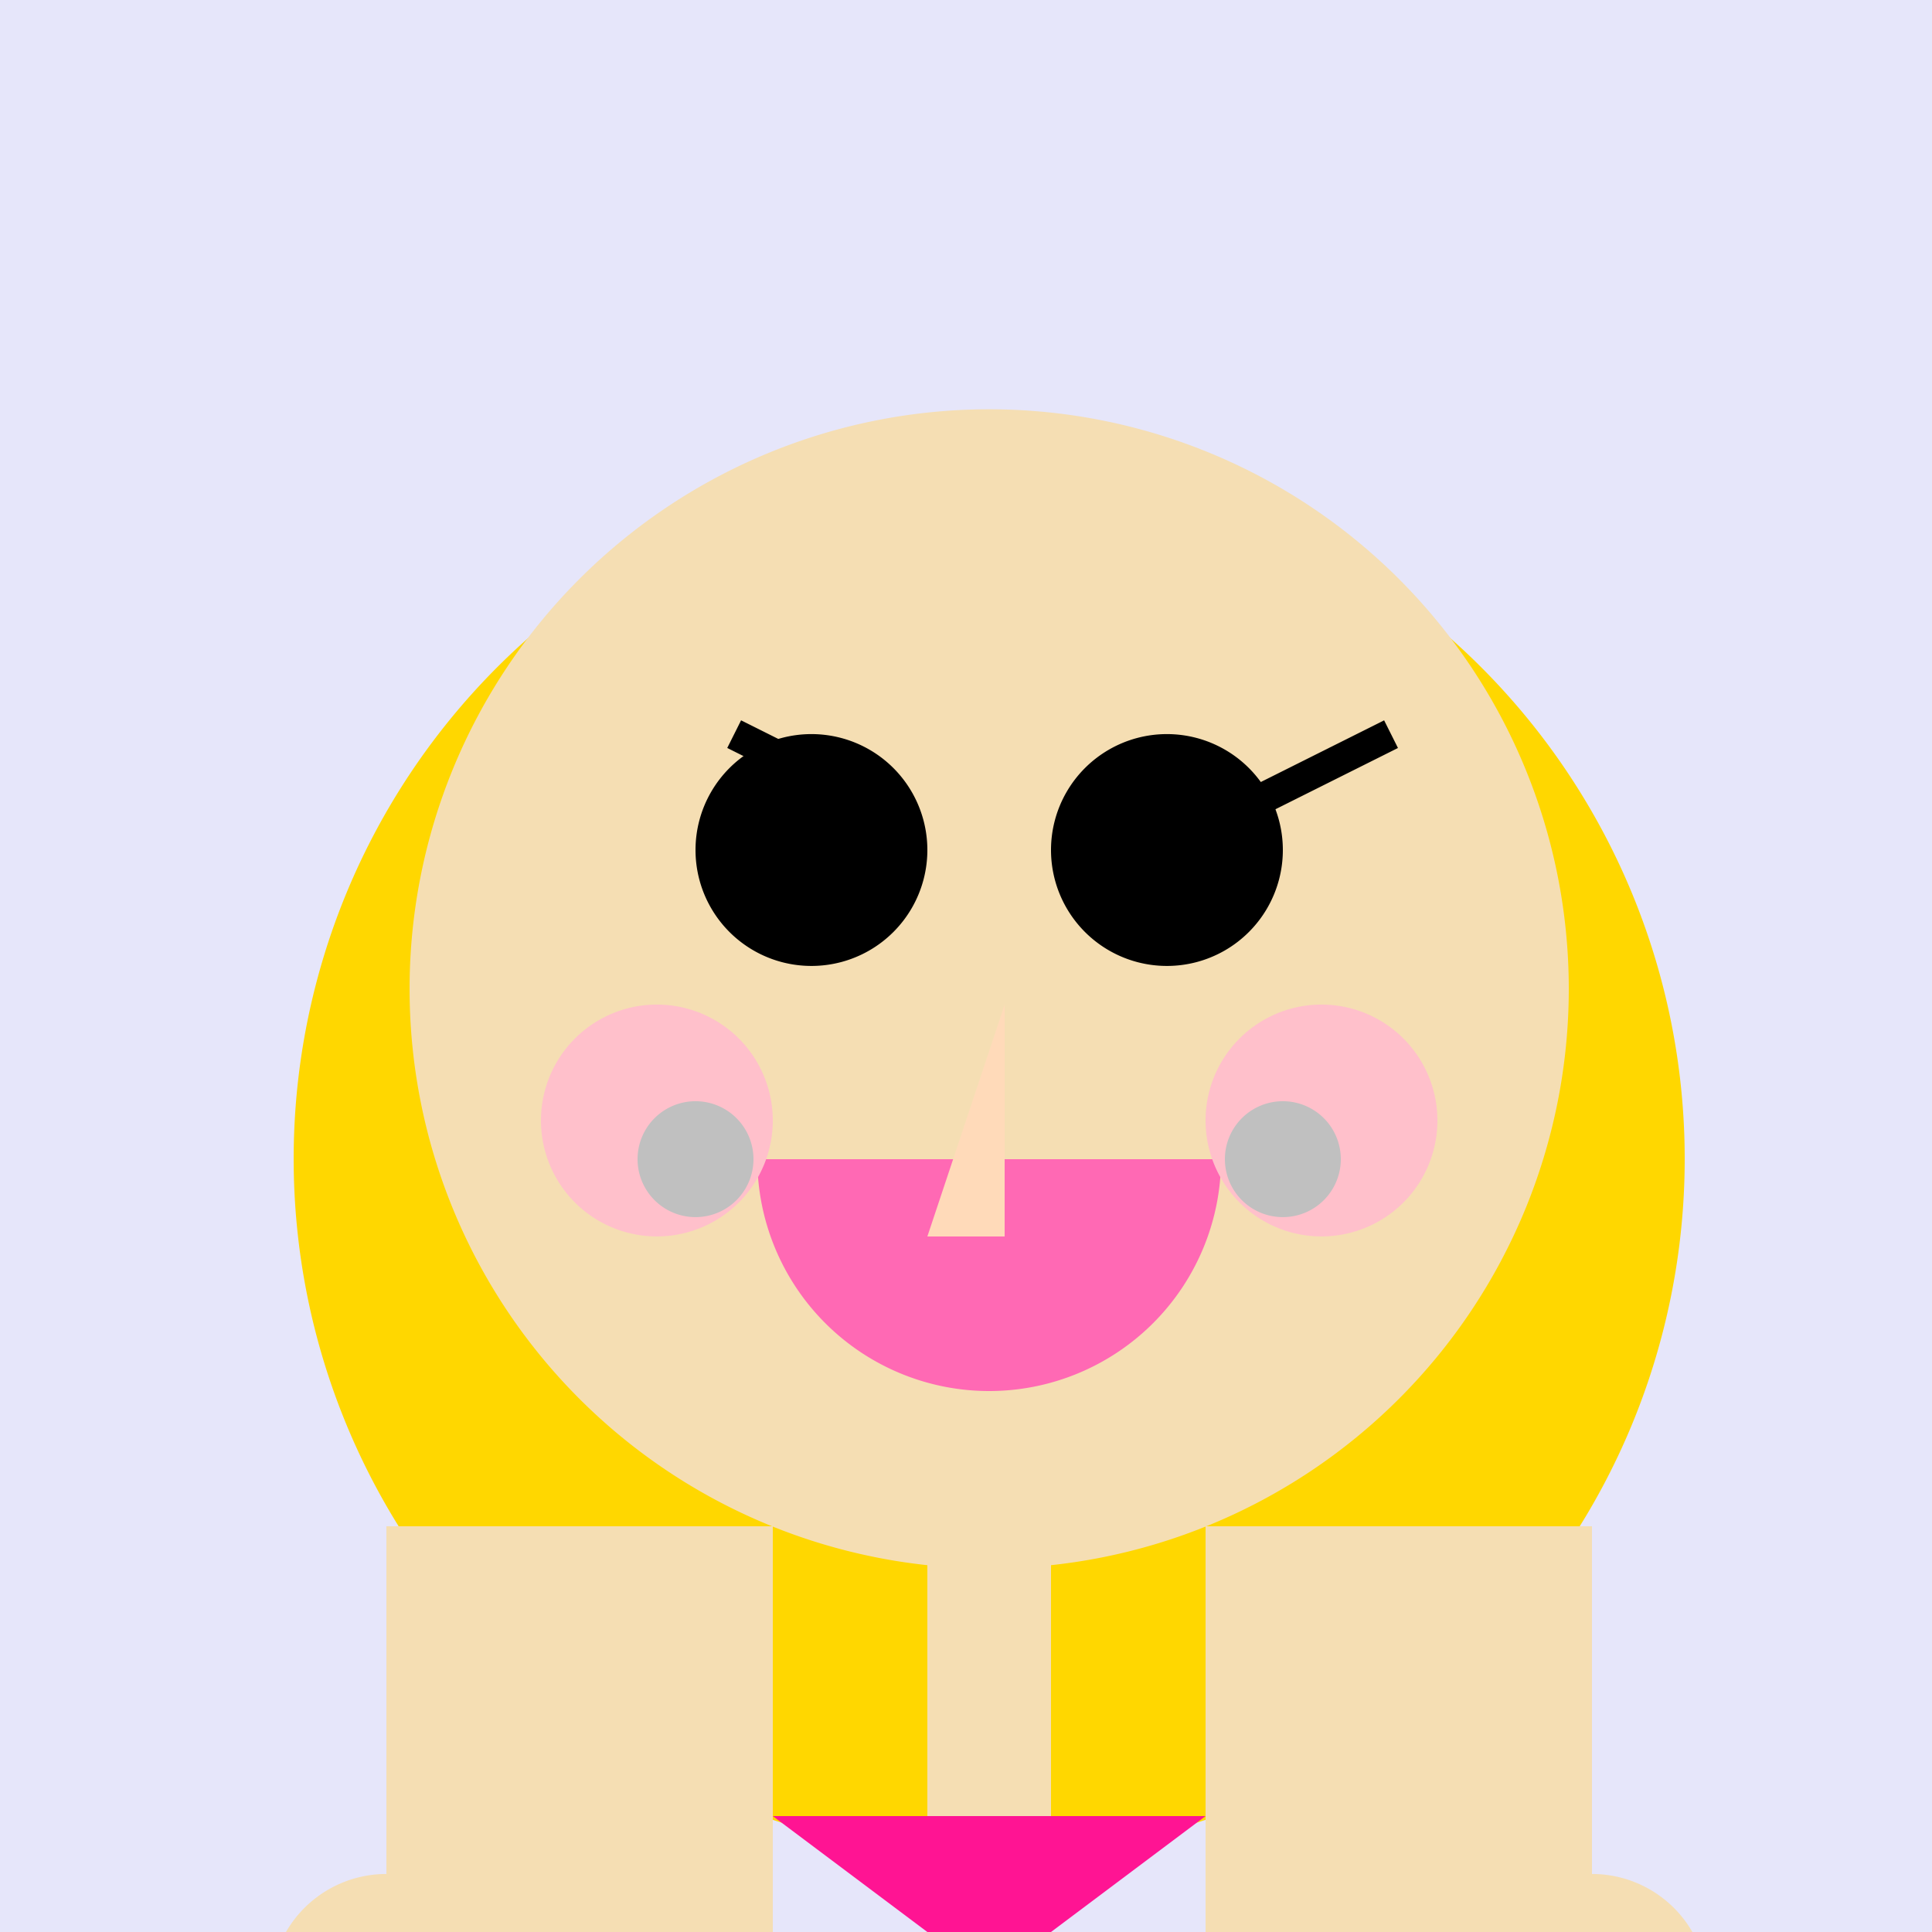
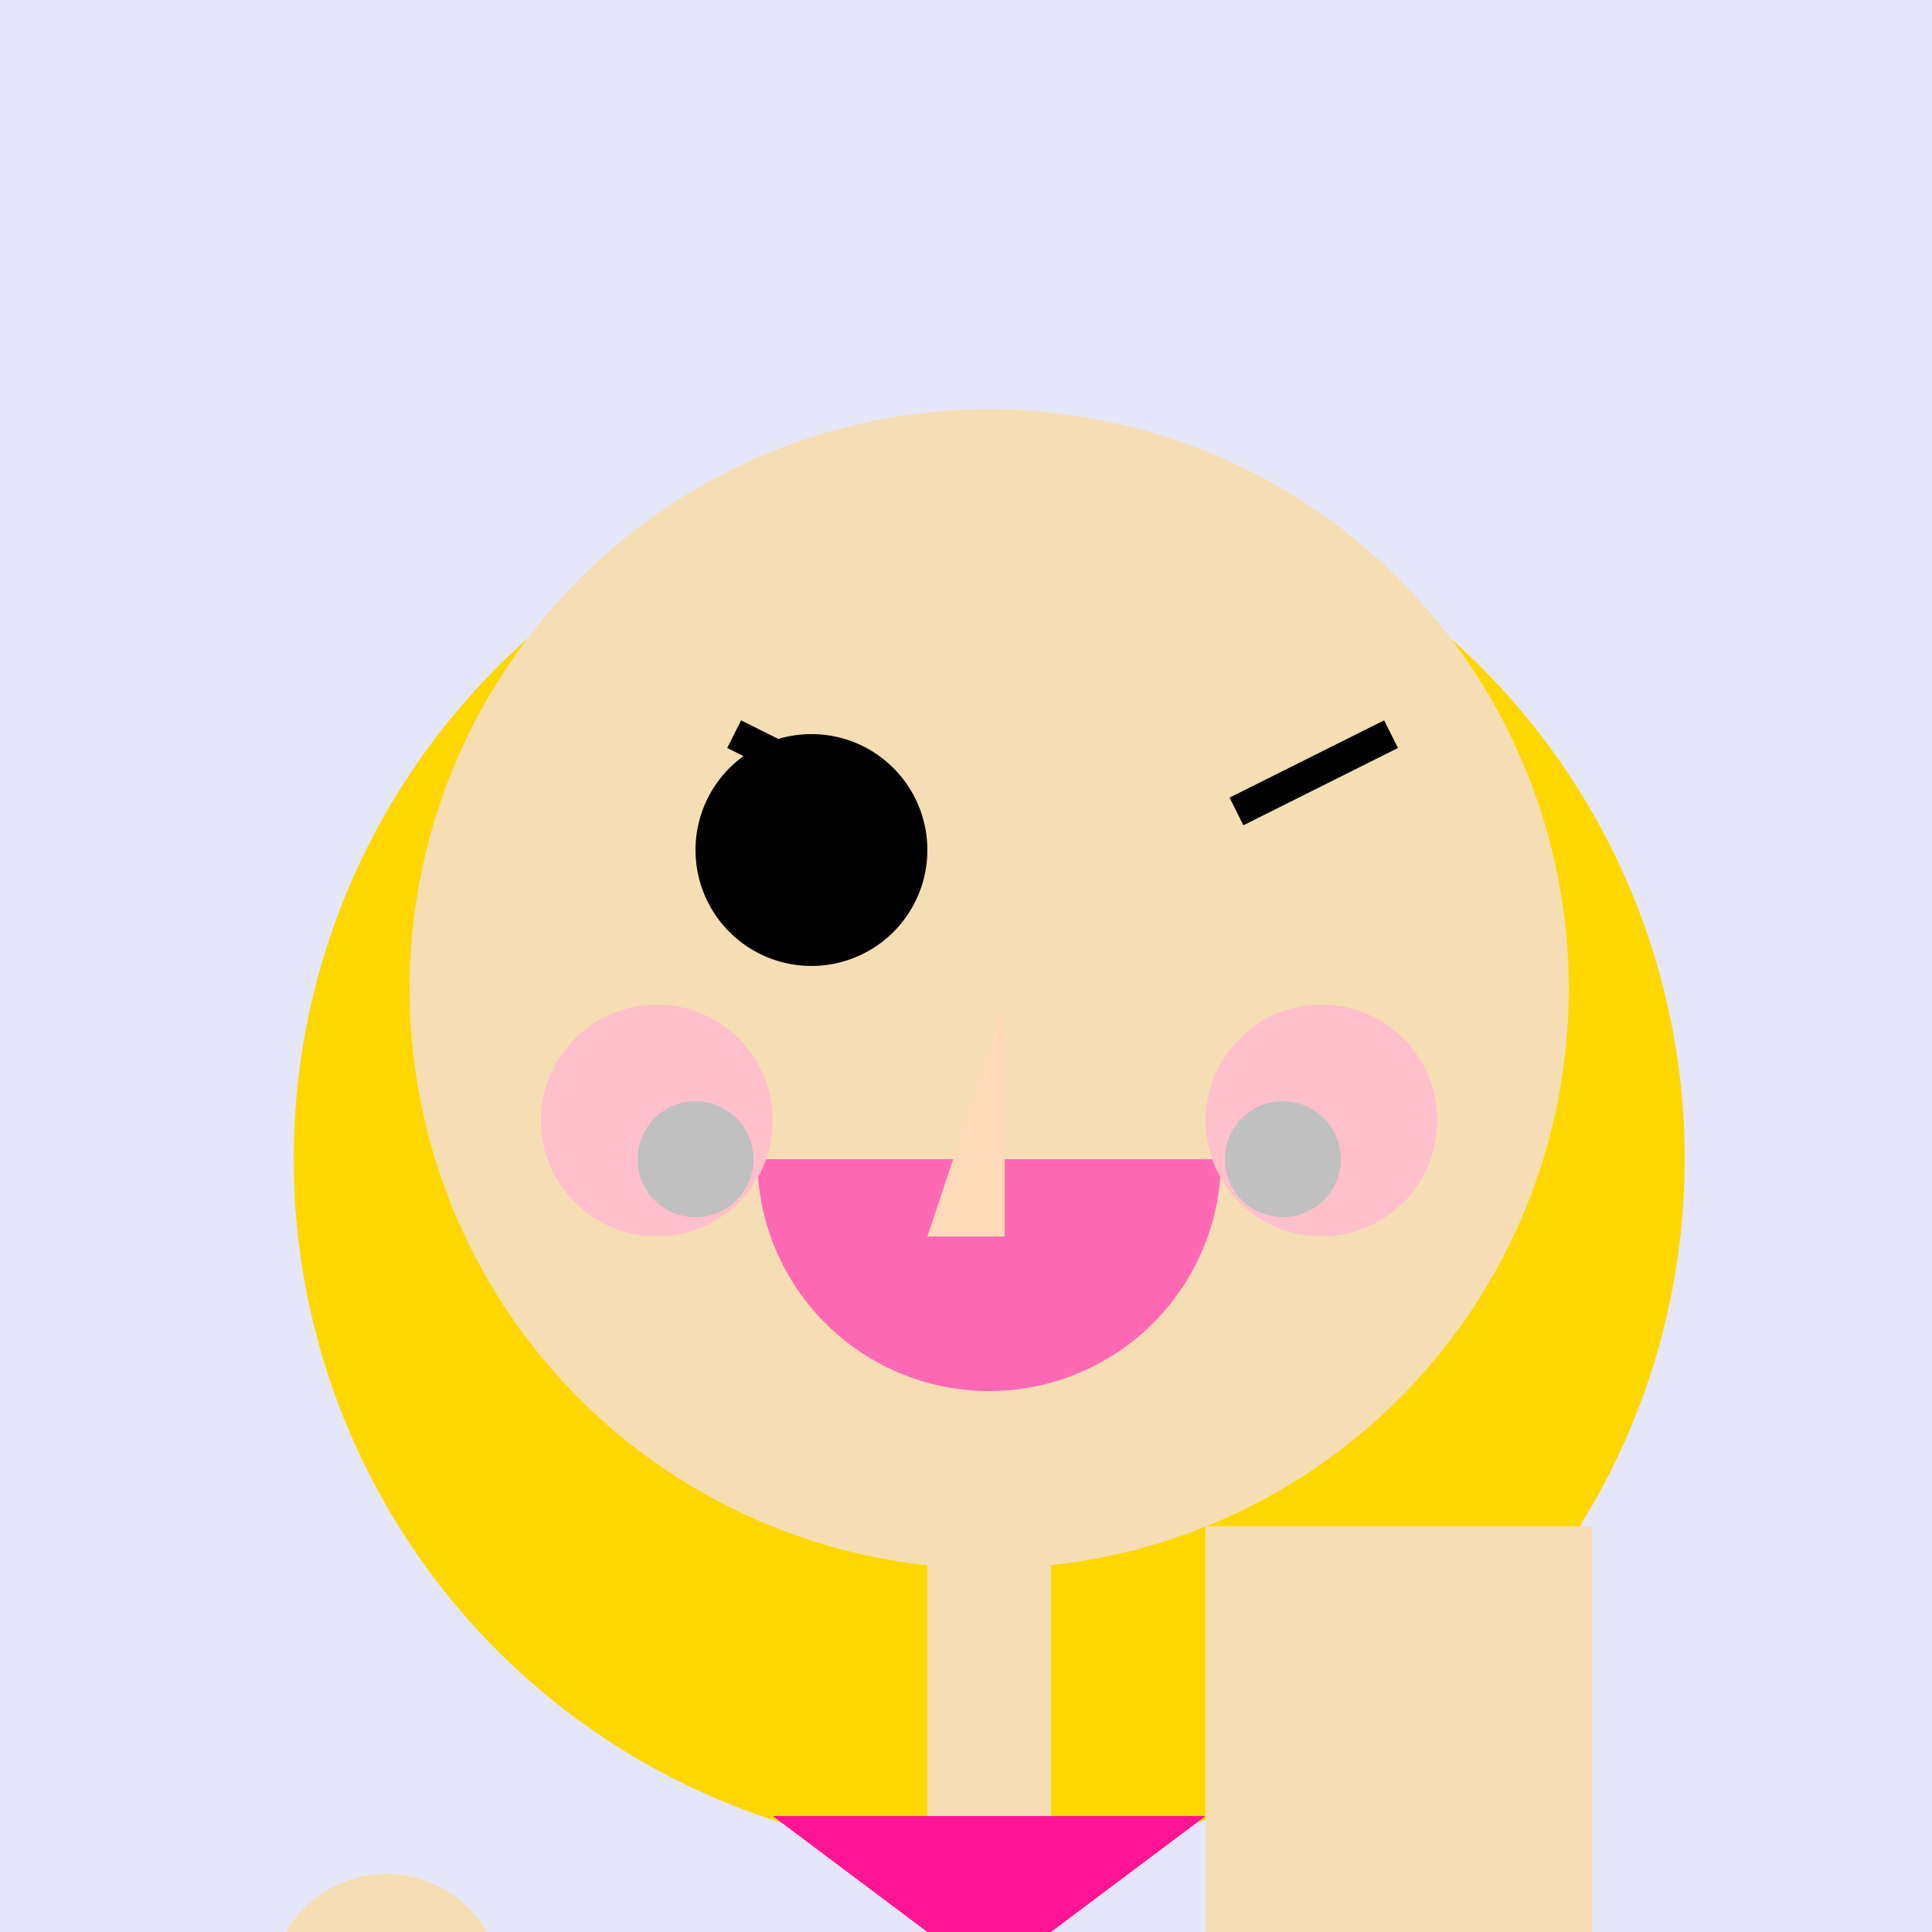
<svg xmlns="http://www.w3.org/2000/svg" width="500" height="500">
  <defs />
  <g>
    <rect fill="#E6E6FA" stroke="none" x="0" y="0" width="512" height="512" />
    <path fill="#FFD700" stroke="none" paint-order="stroke fill markers" d=" M 436 300 A 180 180 0 1 1 436 299.82" />
    <path fill="#F5DEB3" stroke="none" paint-order="stroke fill markers" d=" M 406 256 A 150 150 0 1 1 406 255.85" />
    <path fill="#000000" stroke="none" paint-order="stroke fill markers" d=" M 240 220 A 30 30 0 1 1 240 219.97" />
-     <path fill="#000000" stroke="none" paint-order="stroke fill markers" d=" M 332 220 A 30 30 0 1 1 332 219.97" />
    <path fill="#FF69B4" stroke="none" paint-order="stroke fill markers" d=" M 316 300 A 60 60 0 0 1 196 300" />
    <path fill="#FFC0CB" stroke="none" paint-order="stroke fill markers" d=" M 200 290 A 30 30 0 1 1 200 289.97" />
    <path fill="#FFC0CB" stroke="none" paint-order="stroke fill markers" d=" M 372 290 A 30 30 0 1 1 372 289.97" />
    <path fill="#FFDAB9" stroke="none" paint-order="stroke fill markers" d=" M 260 260 L 240 320 L 260 320" />
    <path fill="none" stroke="#000000" paint-order="fill stroke markers" d=" M 190 190 L 230 210" stroke-miterlimit="10" stroke-width="8" stroke-dasharray="" />
    <path fill="none" stroke="#000000" paint-order="fill stroke markers" d=" M 320 210 L 360 190" stroke-miterlimit="10" stroke-width="8" stroke-dasharray="" />
    <path fill="#C0C0C0" stroke="none" paint-order="stroke fill markers" d=" M 195 300 A 15 15 0 1 1 195 299.985" />
    <path fill="#C0C0C0" stroke="none" paint-order="stroke fill markers" d=" M 347 300 A 15 15 0 1 1 347 299.985" />
    <rect fill="#F5DEB3" stroke="none" x="240" y="390" width="32" height="80" />
-     <path fill="#FF1493" stroke="none" paint-order="stroke fill markers" d=" M 200 470 L 312 470 L 256 512 Z" />
-     <rect fill="#F5DEB3" stroke="none" x="100" y="395" width="100" height="120" />
+     <path fill="#FF1493" stroke="none" paint-order="stroke fill markers" d=" M 200 470 L 312 470 L 256 512 " />
    <rect fill="#F5DEB3" stroke="none" x="312" y="395" width="100" height="120" />
    <path fill="#F5DEB3" stroke="none" paint-order="stroke fill markers" d=" M 130 515 A 30 30 0 1 1 130 514.97" />
-     <path fill="#F5DEB3" stroke="none" paint-order="stroke fill markers" d=" M 442 515 A 30 30 0 1 1 442 514.97" />
    <rect fill="#F5DEB3" stroke="none" x="200" y="512" width="32" height="140" />
    <rect fill="#F5DEB3" stroke="none" x="280" y="512" width="32" height="140" />
    <rect fill="#000000" stroke="none" x="180" y="652" width="72" height="20" />
    <rect fill="#000000" stroke="none" x="260" y="652" width="72" height="20" />
  </g>
</svg>